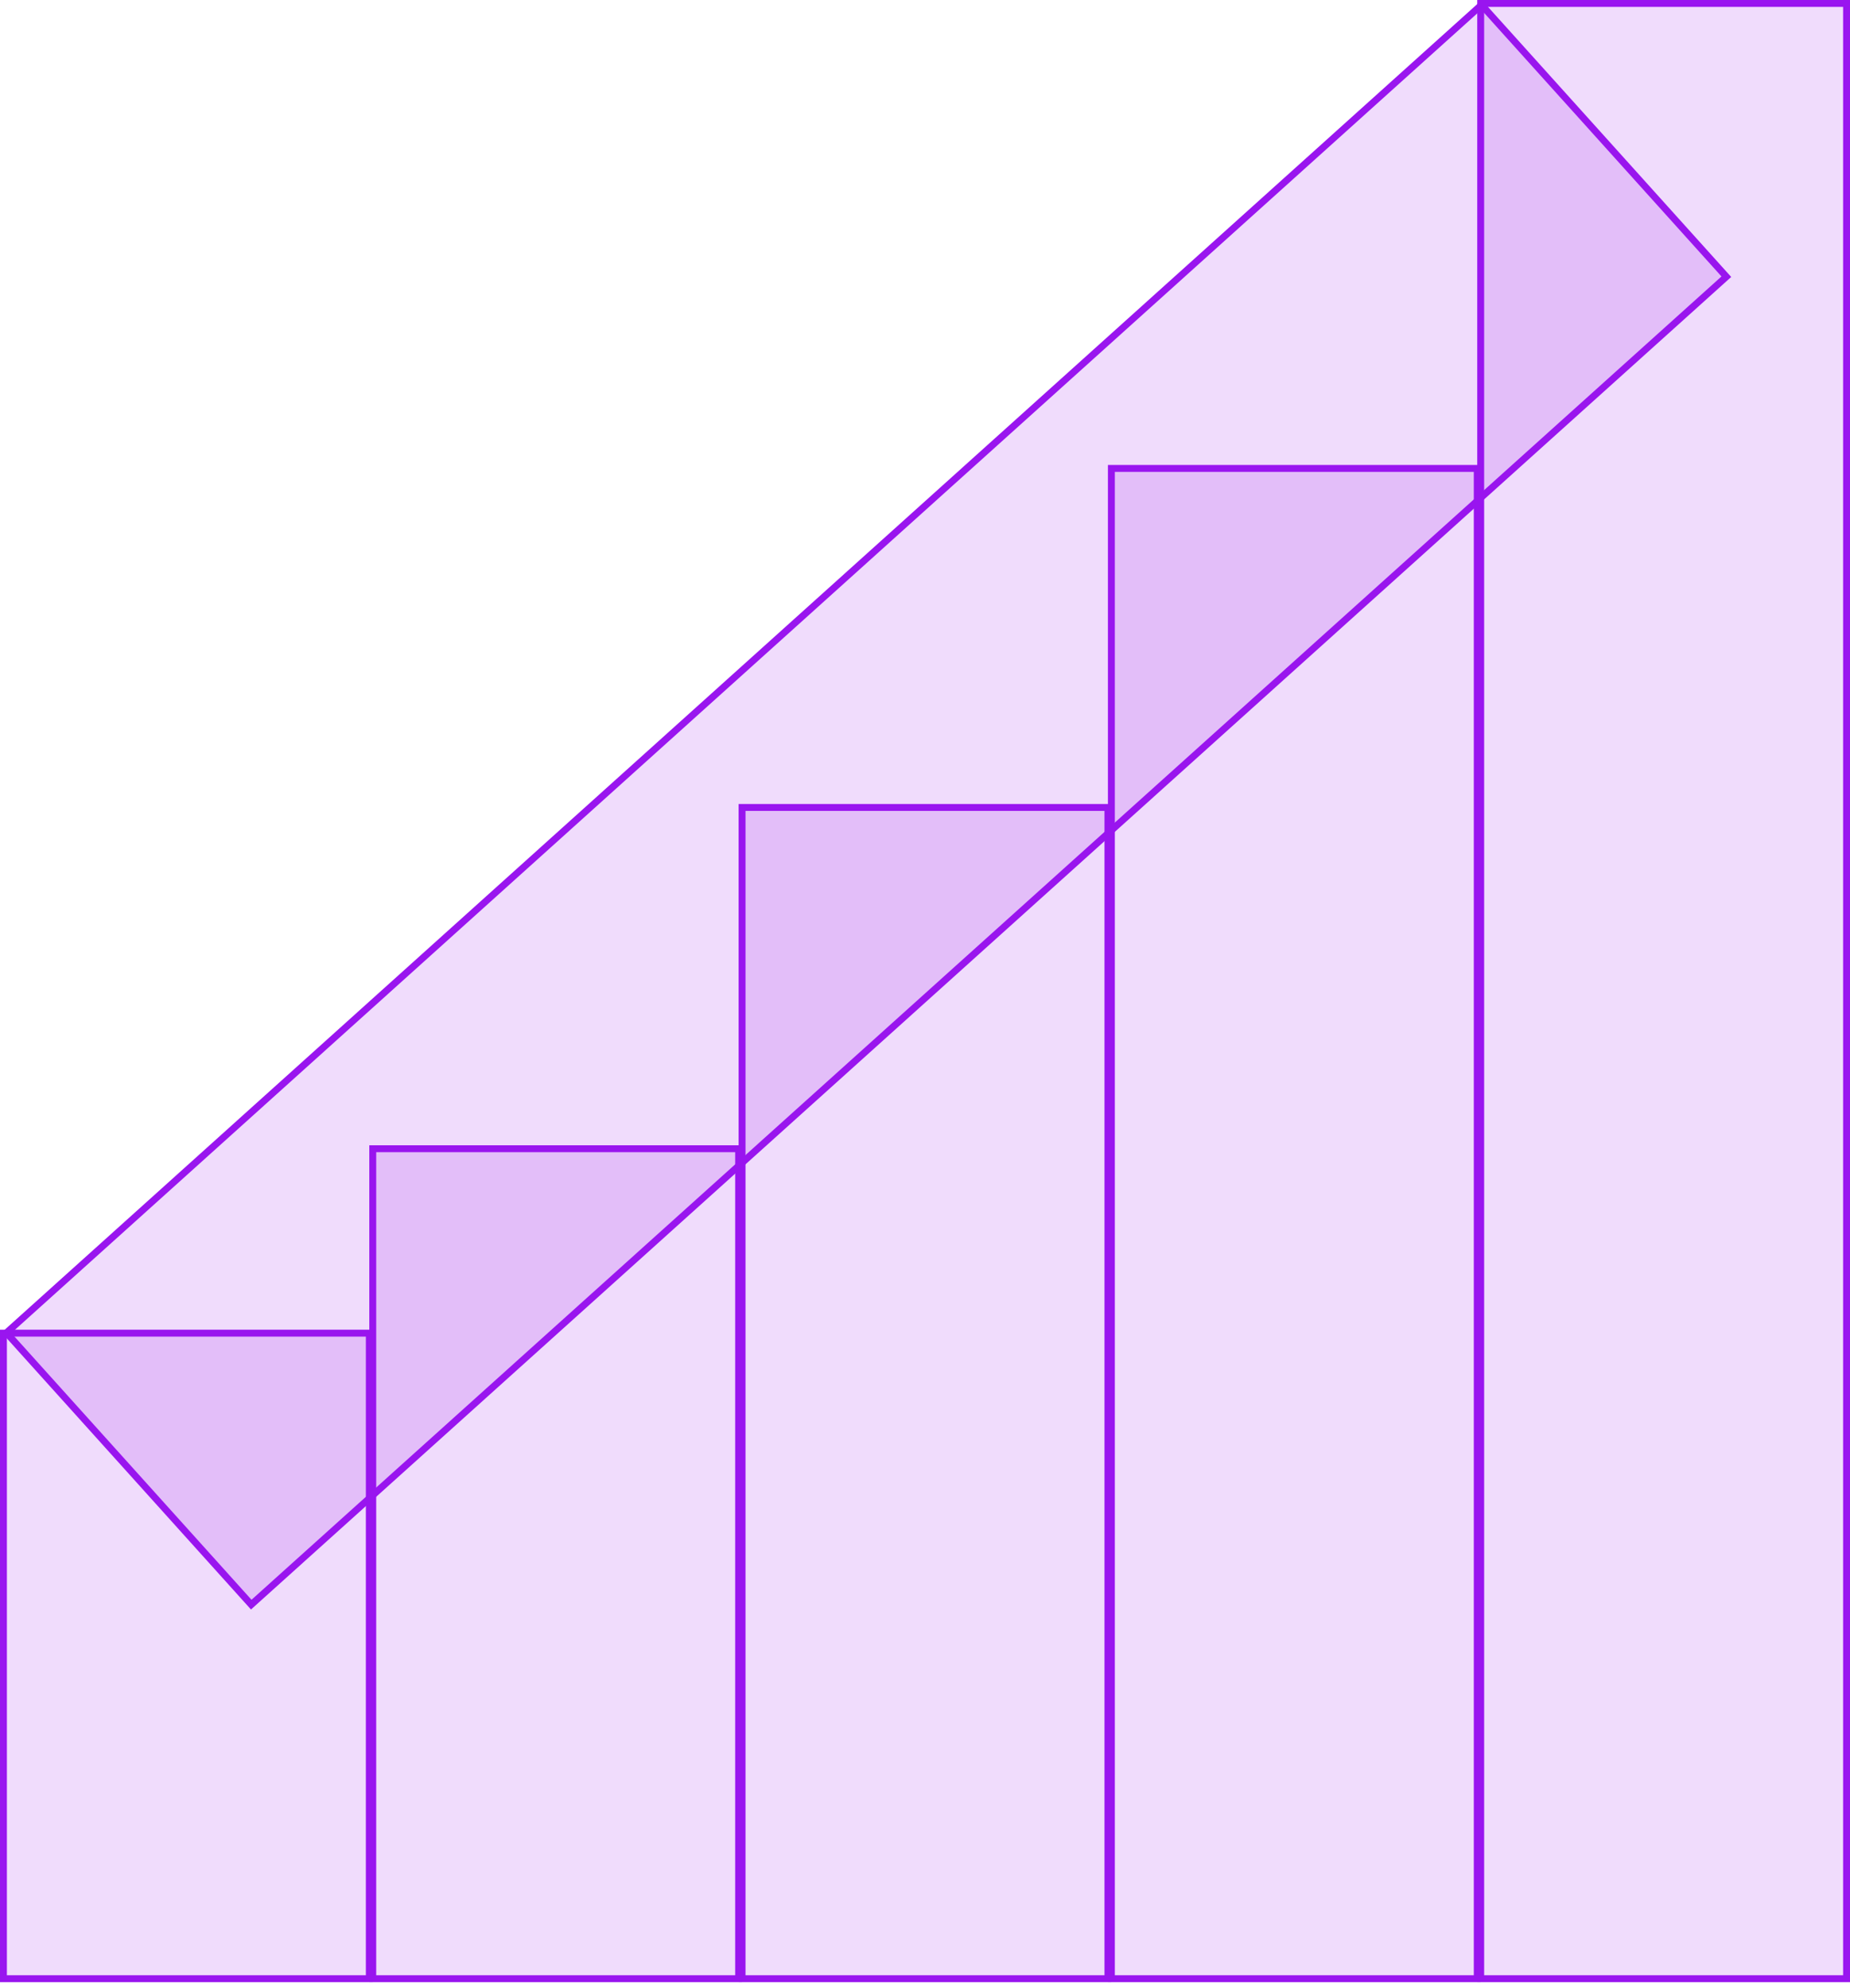
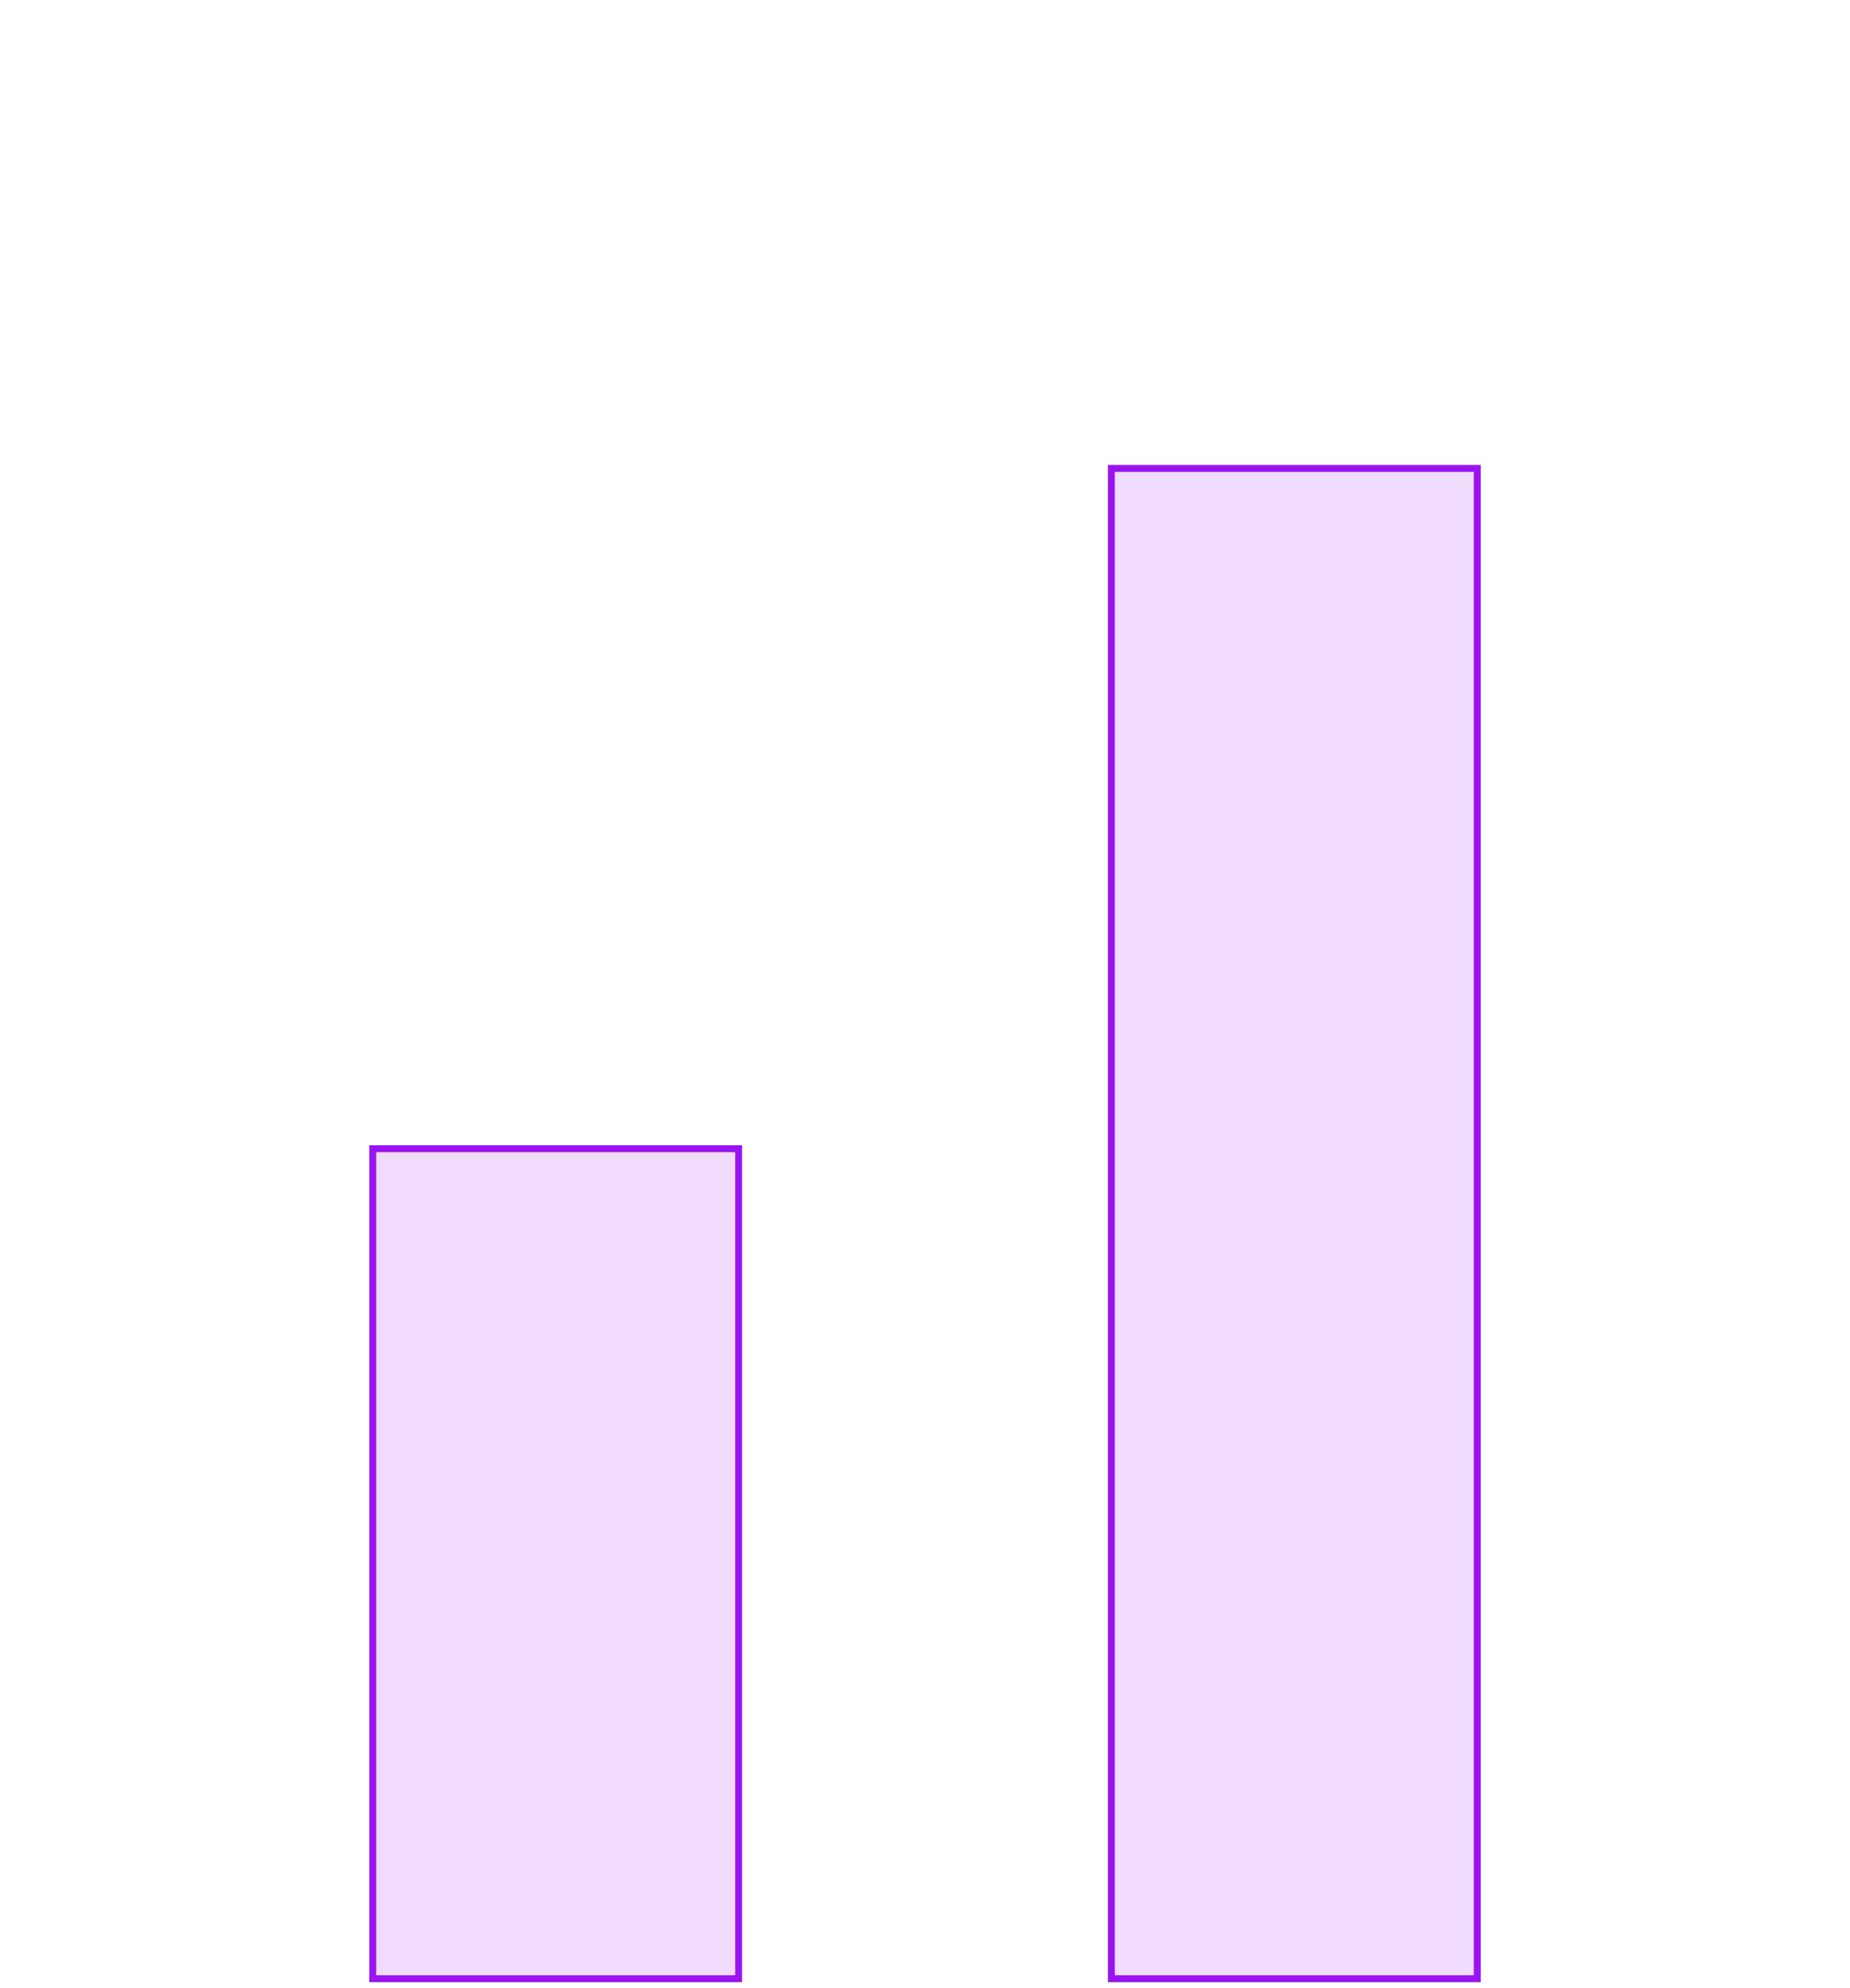
<svg xmlns="http://www.w3.org/2000/svg" width="268" height="288" viewBox="0 0 268 288" fill="none">
  <rect x="54" y="166.443" width="53" height="120.256" fill="#9915EF" fill-opacity="0.15" stroke="#9915EF" />
-   <rect x="0.5" y="193.164" width="53" height="93.535" fill="#9915EF" fill-opacity="0.15" stroke="#9915EF" />
-   <rect x="214.623" y="0.706" width="53" height="287.548" transform="rotate(48 214.623 0.706)" fill="#9915EF" fill-opacity="0.15" stroke="#9915EF" />
-   <rect x="107.5" y="116.994" width="53" height="169.705" fill="#9915EF" fill-opacity="0.15" stroke="#9915EF" />
  <rect x="161" y="67.871" width="53" height="218.828" fill="#9915EF" fill-opacity="0.15" stroke="#9915EF" />
-   <rect x="214.5" y="0.5" width="53" height="286.199" fill="#9915EF" fill-opacity="0.15" stroke="#9915EF" />
</svg>